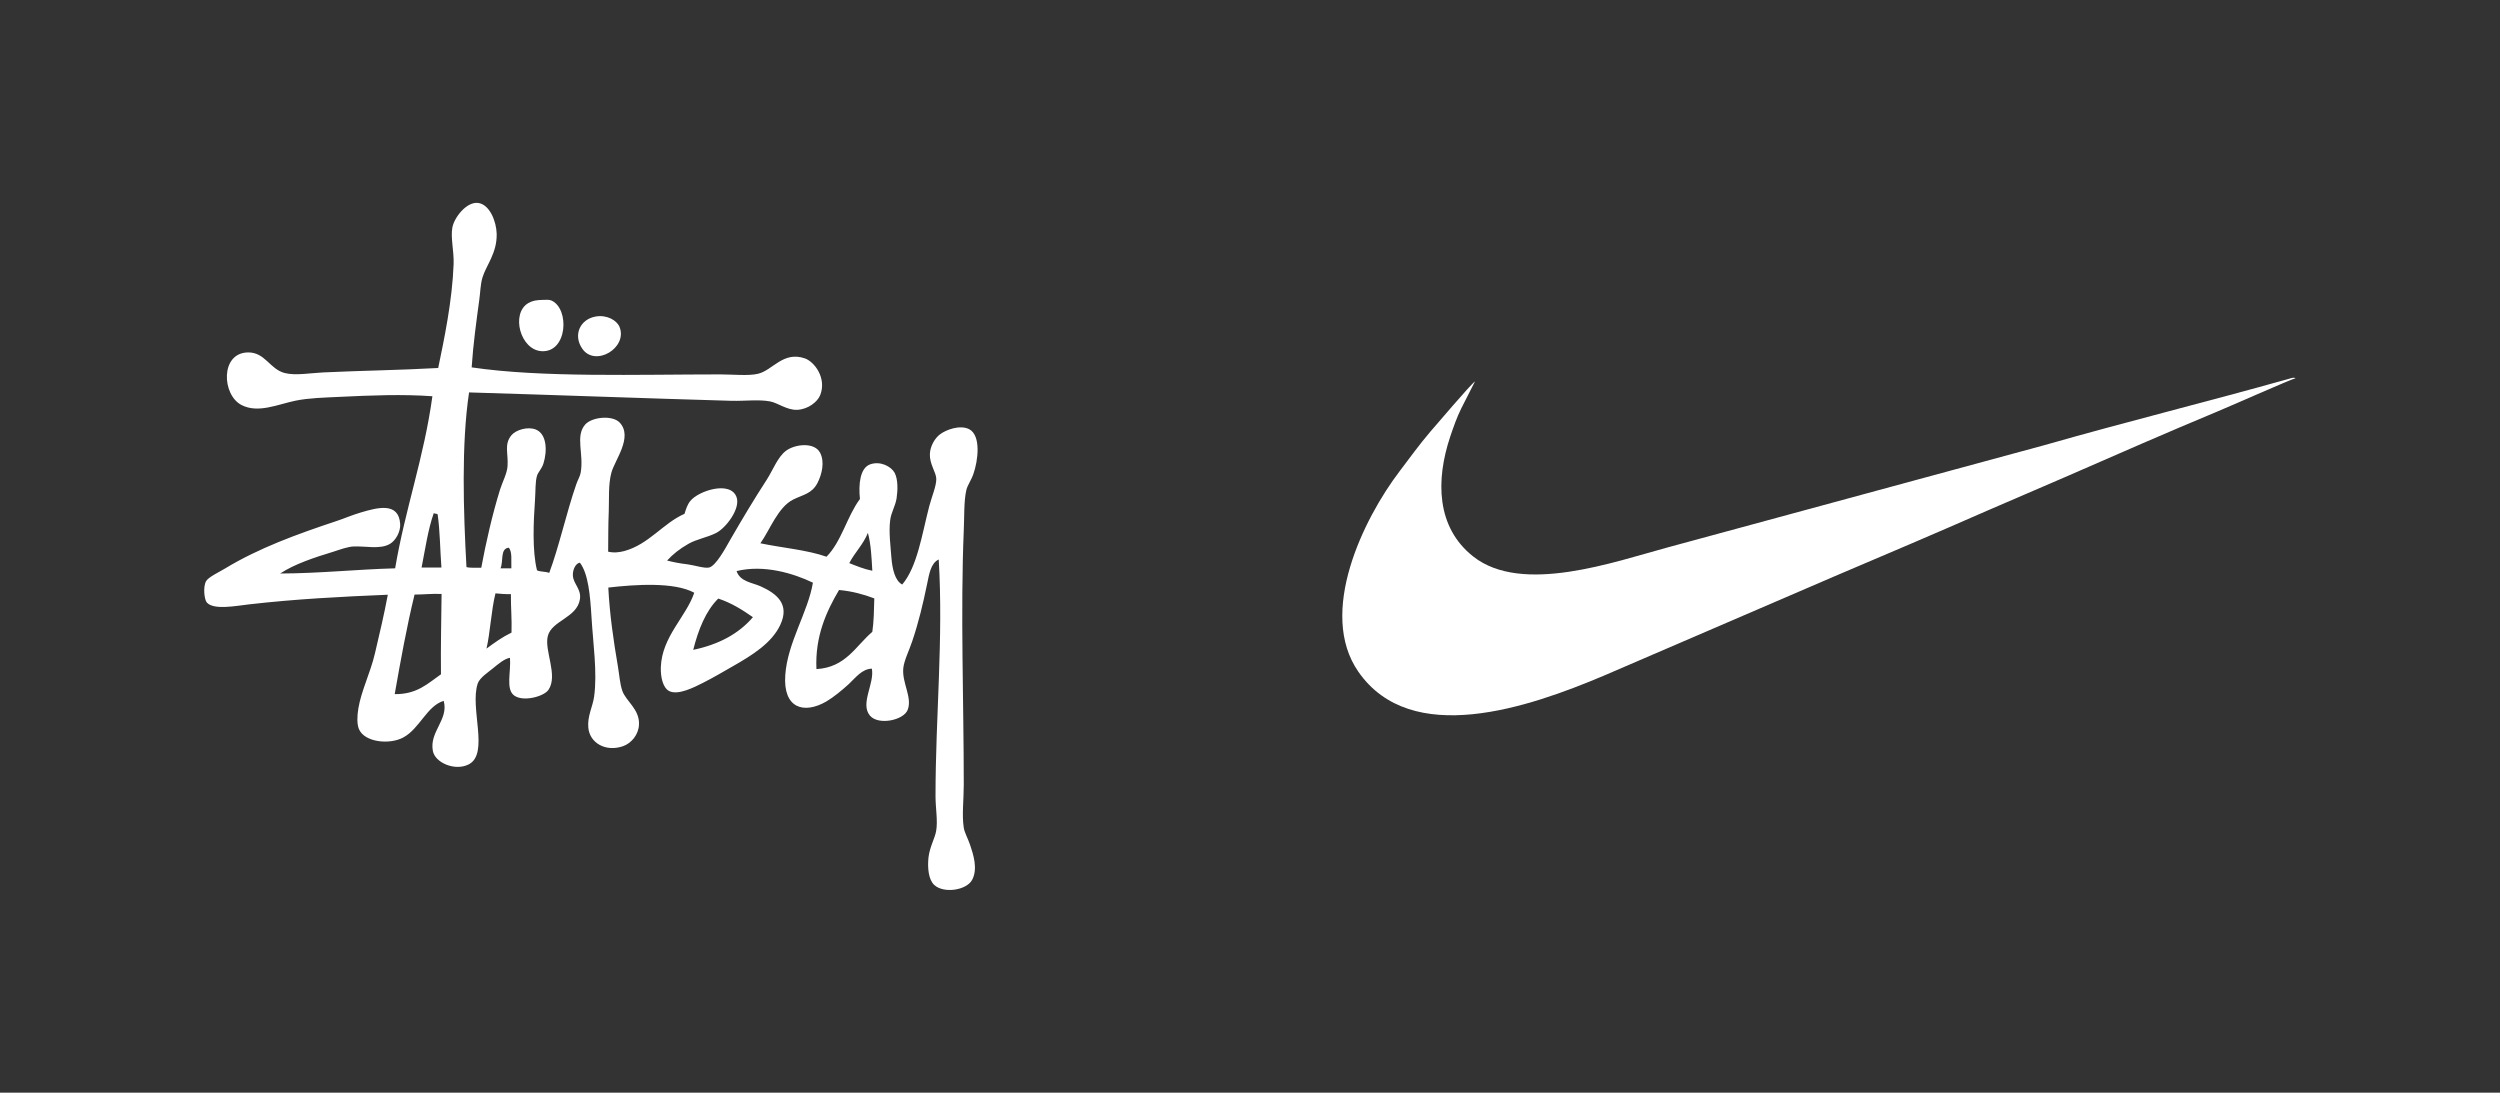
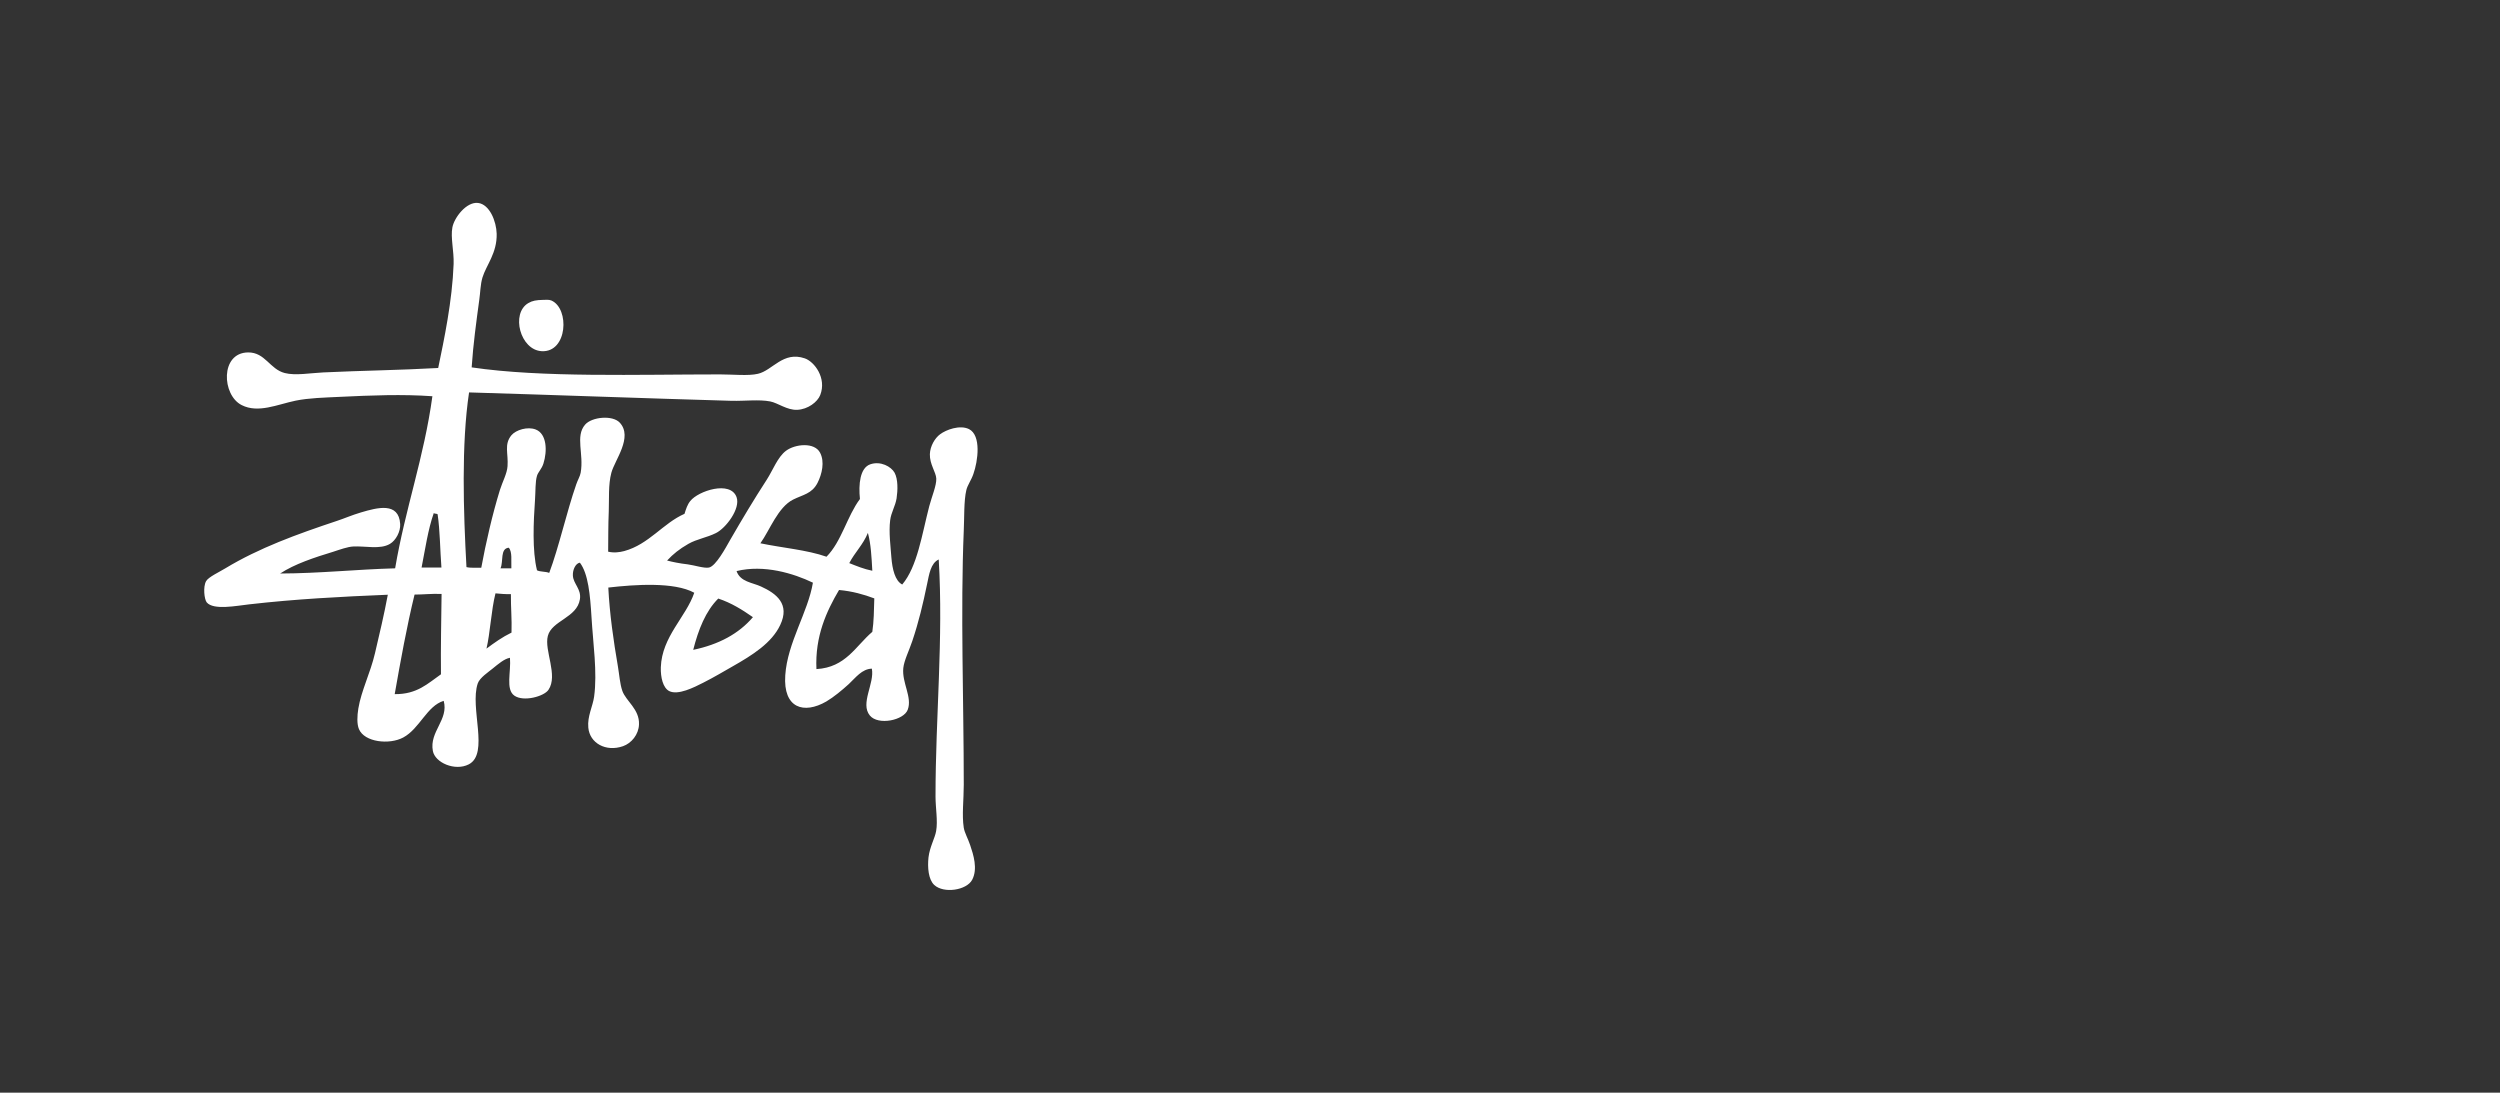
<svg xmlns="http://www.w3.org/2000/svg" id="Layer_1" x="0px" y="0px" viewBox="0 0 1637.3 715.6" style="enable-background:new 0 0 1637.3 715.6;" xml:space="preserve">
  <rect x="0" y="0" width="1637.3" height="715.6" fill="#333333" stroke="none" />
  <style type="text/css"> .st0{fill-rule:evenodd;clip-rule:evenodd;fill:#FFFFFF;} </style>
  <g>
    <g>
      <path class="st0" d="M308.9,240.6c45.9,6.8,108.7,4.6,162.7,4.6c8.4,0,18.5,1.1,24.8-0.4c9.6-2.2,16.4-15,30.7-10.1 c6.3,2.2,14.4,12.9,10.1,24c-1.8,4.6-8.1,9.4-15.1,9.7c-6.6,0.3-12.6-4.5-17.7-5.5c-7.3-1.4-16.7-0.2-25.2-0.4 c-56.1-1.6-117.6-3.9-172-5.5c-5.1,34-3.7,78-1.7,114.4c2.7,0.7,6.4,0.3,9.7,0.4c3-16.3,7.3-35,12.2-50.9c1.7-5.4,4.7-10.8,5-15.6 c0.6-8.3-2.4-14.2,2.5-20.2c3-3.6,10.7-5.9,16-3.8c7.3,2.9,7.6,14.1,5,22.3c-1.1,3.5-3.5,5.6-4.2,8c-1.2,3.9-0.9,10.2-1.3,15.6 c-1,14.5-1.9,33.4,1.3,46.3c2.1,1.1,5.7,0.7,8,1.7c6.3-16.7,11.4-39.9,17.7-58c0.9-2.7,2.5-5.3,2.9-7.6 c2.2-12.4-3.7-23.9,2.9-31.5c4.4-5.1,18-6.4,22.7-1.3c8.8,9.5-3.3,24.5-5.5,32.8c-2.1,7.8-1.4,17.3-1.7,25.2 c-0.4,9.3-0.3,18-0.4,26.5c3.8,0.9,7.4,0.4,10.5-0.4c16.2-4.4,25.4-18.2,39.5-24.4c1-3.2,1.9-6.1,3.8-8.4 c5.2-6.6,26.3-13.6,30.3-2.5c2.7,7.5-7,20.3-13.5,23.5c-6,3-12.5,3.9-18.1,7.1c-5.9,3.4-9.9,6.6-13.9,10.9 c3.4,0.9,8.2,1.9,13.5,2.5c4.5,0.6,10.7,2.7,13.9,2.1c4.5-0.9,10.9-12.8,13.9-18.1c8.4-14.5,15.2-25.9,24-39.5 c4-6.2,7.1-14.8,12.6-18.9c5.9-4.4,18.6-5.8,22.3,1.3c3.1,5.9,1.3,13.9-1.7,19.8c-3.7,7.1-9.4,7.6-16,10.9 c-9.9,5-15.2,19.9-21.4,28.6c14.3,3,30.5,4.3,43.3,8.8c9.9-10,13.4-26.4,21.9-37.8c-1-9.6,0-20.3,6.7-22.7 c6.8-2.4,13.8,1.5,16,5.5c2.3,4.3,2.1,11.5,1.3,16.8c-0.8,5-3.6,9.3-4.2,14.3c-1,7.8,0.3,17.4,0.8,24.4c0.6,7.6,2.4,15.3,7.1,17.7 c9.9-11.7,12.9-32.8,17.7-51.3c1.7-6.4,4.8-13.6,4.6-18.1c-0.2-4.2-4.4-9.4-4.2-16c0.2-5.3,3.3-10.5,6.7-13c4-3,12.9-6.3,18.9-3.4 c8.2,4.1,5.9,21,2.9,29.4c-1.3,3.9-3.9,7.4-4.6,10.5c-1.7,7-1.3,18.5-1.7,26.5c-2.2,53.2,0,111.9,0,166.5c0,9.7-1.3,20,0,28.2 c0.5,3.2,2.8,7.2,4.2,11.4c2.1,6.2,5.1,15.5,1.3,22.7c-3.7,6.9-18.6,9.1-24.8,3.4c-3.9-3.6-4.5-11.5-3.8-18.1 c0.8-6.8,4.2-12.6,5-17.2c1.2-6.6-0.4-15.1-0.4-22.7c0-53,5.2-102.9,2.1-155.2c-5.3,2.4-6.3,9.9-7.6,16 c-2.7,13.1-5.5,24.9-9.7,37.4c-2.1,6.3-5.4,12.8-5.9,17.7c-1,9.7,6,19.1,2.9,27.3c-2.6,7-19.4,10.4-24.8,3.8 c-6.5-7.9,3.2-21,1.3-30.7c-6.5,0.2-10.6,5.9-15.1,10.1c-4.4,4-9.8,8.5-14.7,11.4c-14.7,8.5-28.4,4.5-26.9-17.2 c1.4-21.3,14.9-41.3,18.1-60.6c-12.7-6.1-32-12-50-7.6c2.4,7.1,10.4,7.5,16,10.1c10.1,4.6,19.1,11.5,12.6,25.2 c-5.5,11.7-17.9,19.6-31.5,27.3c-5.8,3.3-11.8,6.9-18.9,10.5c-6.1,3.1-16.5,8.4-22.3,5.5c-4.1-2.1-5.7-9-5.5-15.6 c0.7-20.1,16.5-32.9,21.9-48.8c-13.1-7.2-38.9-5.4-56.3-3.4c0.9,17.6,3.4,34.8,6.3,51.7c0.9,5.3,1.3,11.4,2.9,16 c2.4,6.7,11.3,12,10.9,21.9c-0.2,6.7-5,12.4-10.5,14.3c-11.2,3.9-21.8-2-22.7-12.2c-0.7-7.4,2.9-13.8,3.8-20.2 c2.2-15.9-0.7-35.1-1.7-52.1c-0.9-14.6-2.1-28.4-7.6-35.7c-2.8,0.4-4.8,4.6-4.6,8.4c0.2,5.4,5.7,8.9,4.6,15.6 c-1.9,12.1-18.4,13.9-21,24c-2.5,9.5,6.9,25.8,0.4,35.3c-2.9,4.3-16.3,8-22.3,3.8c-5.9-4.1-2.1-15.6-2.9-24.8 c-3.7,0.6-7.8,4.2-11.4,7.1c-2.5,2.1-8.4,5.9-9.7,9.7c-5.4,15.9,7.7,46-5.9,53c-9,4.6-22.1-1.1-23.5-8.8 c-2.4-12.7,10.5-20.4,7.1-32.8c-11,3.3-15.7,18.2-26.5,24c-9.1,4.9-25.4,3.1-29-5.5c-1.4-3.3-1.2-8.6-0.4-13.5 c1.9-11.6,7.9-23.3,10.9-36.2c3-12.8,6-25.4,8.4-38.3c-31.3,1.3-60,2.8-90.8,6.3c-8.2,0.9-23.4,4-27.8-1.3 c-1.6-2-2.5-10.2-0.4-13.9c1.5-2.7,8.7-6,12.6-8.4c22.2-13.4,46.8-22.3,73.2-31.1c4.3-1.4,9.8-3.8,15.6-5.5 c10.8-3.2,24.8-7,25.7,7.6c0.3,4.9-2.8,10.7-6.7,13c-6.4,3.8-16.1,1.3-24,1.7c-3.8,0.2-8.7,2-13,3.4c-12.5,3.8-25.5,8.1-34.9,14.3 c26.1-0.1,49.8-2.7,75.3-3.4c6.6-39.1,18.9-72.5,24.4-112.7c-19.6-1.4-39.9-0.6-60.6,0.4c-10.1,0.5-20.2,0.7-29,2.5 c-12,2.5-24.5,8.4-35.3,2.9c-13-6.5-14.2-34.3,4.2-34.5c11.2-0.1,14.2,11,24,13.5c7,1.8,16.8,0,25.2-0.4 c25.4-1.2,50.5-1.5,75.3-2.9c3.9-18.8,9.2-43.8,10.1-68.1c0.3-8.5-2.1-17.3-0.8-24c1.2-6.4,9.2-16.9,16.8-16 c7.6,0.9,12,12.1,12.2,20.2c0.3,12.6-6.8,20.5-9.3,28.6c-1.4,4.7-1.4,10-2.1,14.7C312,210.3,309.9,225.5,308.9,240.6z M284.1,336 c-3.8,10.8-5.6,23.5-8,35.7c4.3,0,8.7,0,13,0c-0.9-11.6-0.9-24.1-2.5-34.9C286.1,336.3,284.6,336.6,284.1,336z M556.2,368.8 c4.8,1.9,9.6,3.9,15.1,5c-0.5-8.8-0.9-17.6-2.9-24.8C565.3,356.7,559.8,361.8,556.2,368.8z M327.8,372.2c2.4,0,4.8,0,7.1,0 c-0.2-4.9,0.7-10.8-1.7-13.5C327.4,359.2,329.8,367.8,327.8,372.2z M534.7,438.2c19.2-1.1,25.6-15,36.6-24.4 c1-6.7,1.1-14.3,1.3-21.9c-6.9-2.6-14.4-4.7-23.1-5.5C541.3,400.3,533.7,416.7,534.7,438.2z M324.5,388.6 c-2.8,11-3.5,26.3-5.9,36.2c5.1-3.8,10.4-7.6,16.4-10.5c0.3-8.9-0.5-16.6-0.4-25.2C330.9,389.2,327.6,388.9,324.5,388.6z M271.5,389.4c-5.1,20.9-9.1,43.1-13,65.2c14.7,0.2,21.8-7.1,30.3-13c-0.2-17.9,0.2-35.1,0.4-52.6 C282.8,388.7,277.4,389.4,271.5,389.4z M470.4,392c-8.3,8.3-13,20.3-16.4,33.6c16.7-3.5,29.8-10.5,39.1-21.4 C486.2,399.4,479.1,394.9,470.4,392z" />
      <path class="st0" d="M355.6,196.4c1.6,0,3.9-0.3,5.5,0.4c12.1,5.3,10.6,34.1-6.3,33.2c-14.1-0.7-20.4-24.7-8.8-31.5 C348.7,196.9,351.3,196.5,355.6,196.4z" />
-       <path class="st0" d="M390.1,207.3c7.4-1.3,13.8,2.5,15.6,6.7c5.7,13.8-16,26.7-24.4,14.3C375.2,219.4,379.9,209.1,390.1,207.3z" />
    </g>
-     <path class="st0" d="M966,249.8c-2.8,1.9-25.3,28.4-29.4,33.1c-7.3,8.6-13.2,16.8-19.8,25.5c-24.1,31.6-53.9,93-27.2,131.5 c34.6,49.9,111.4,23.5,160.8,2.6l150.9-65c33.7-14.3,66.8-28.4,100.5-43.2c16.9-7.4,33.2-14.2,50.1-21.6 c32.7-14.3,68.1-29.8,100.8-43.4c4.5-1.8,47.9-21,50.7-21.6c-1.4-0.8-3.2,0.1-5.1,0.6c-52.6,14.8-107.2,28.3-159.2,43.2l-82.2,22.3 l-164.3,44.6c-35.3,9.5-95.7,31.3-127.7,6.1c-24.3-19.1-24.6-50-15.2-78.3c2.2-6.5,4.4-12.9,7.4-18.9L966,249.8L966,249.8z" />
  </g>
</svg>